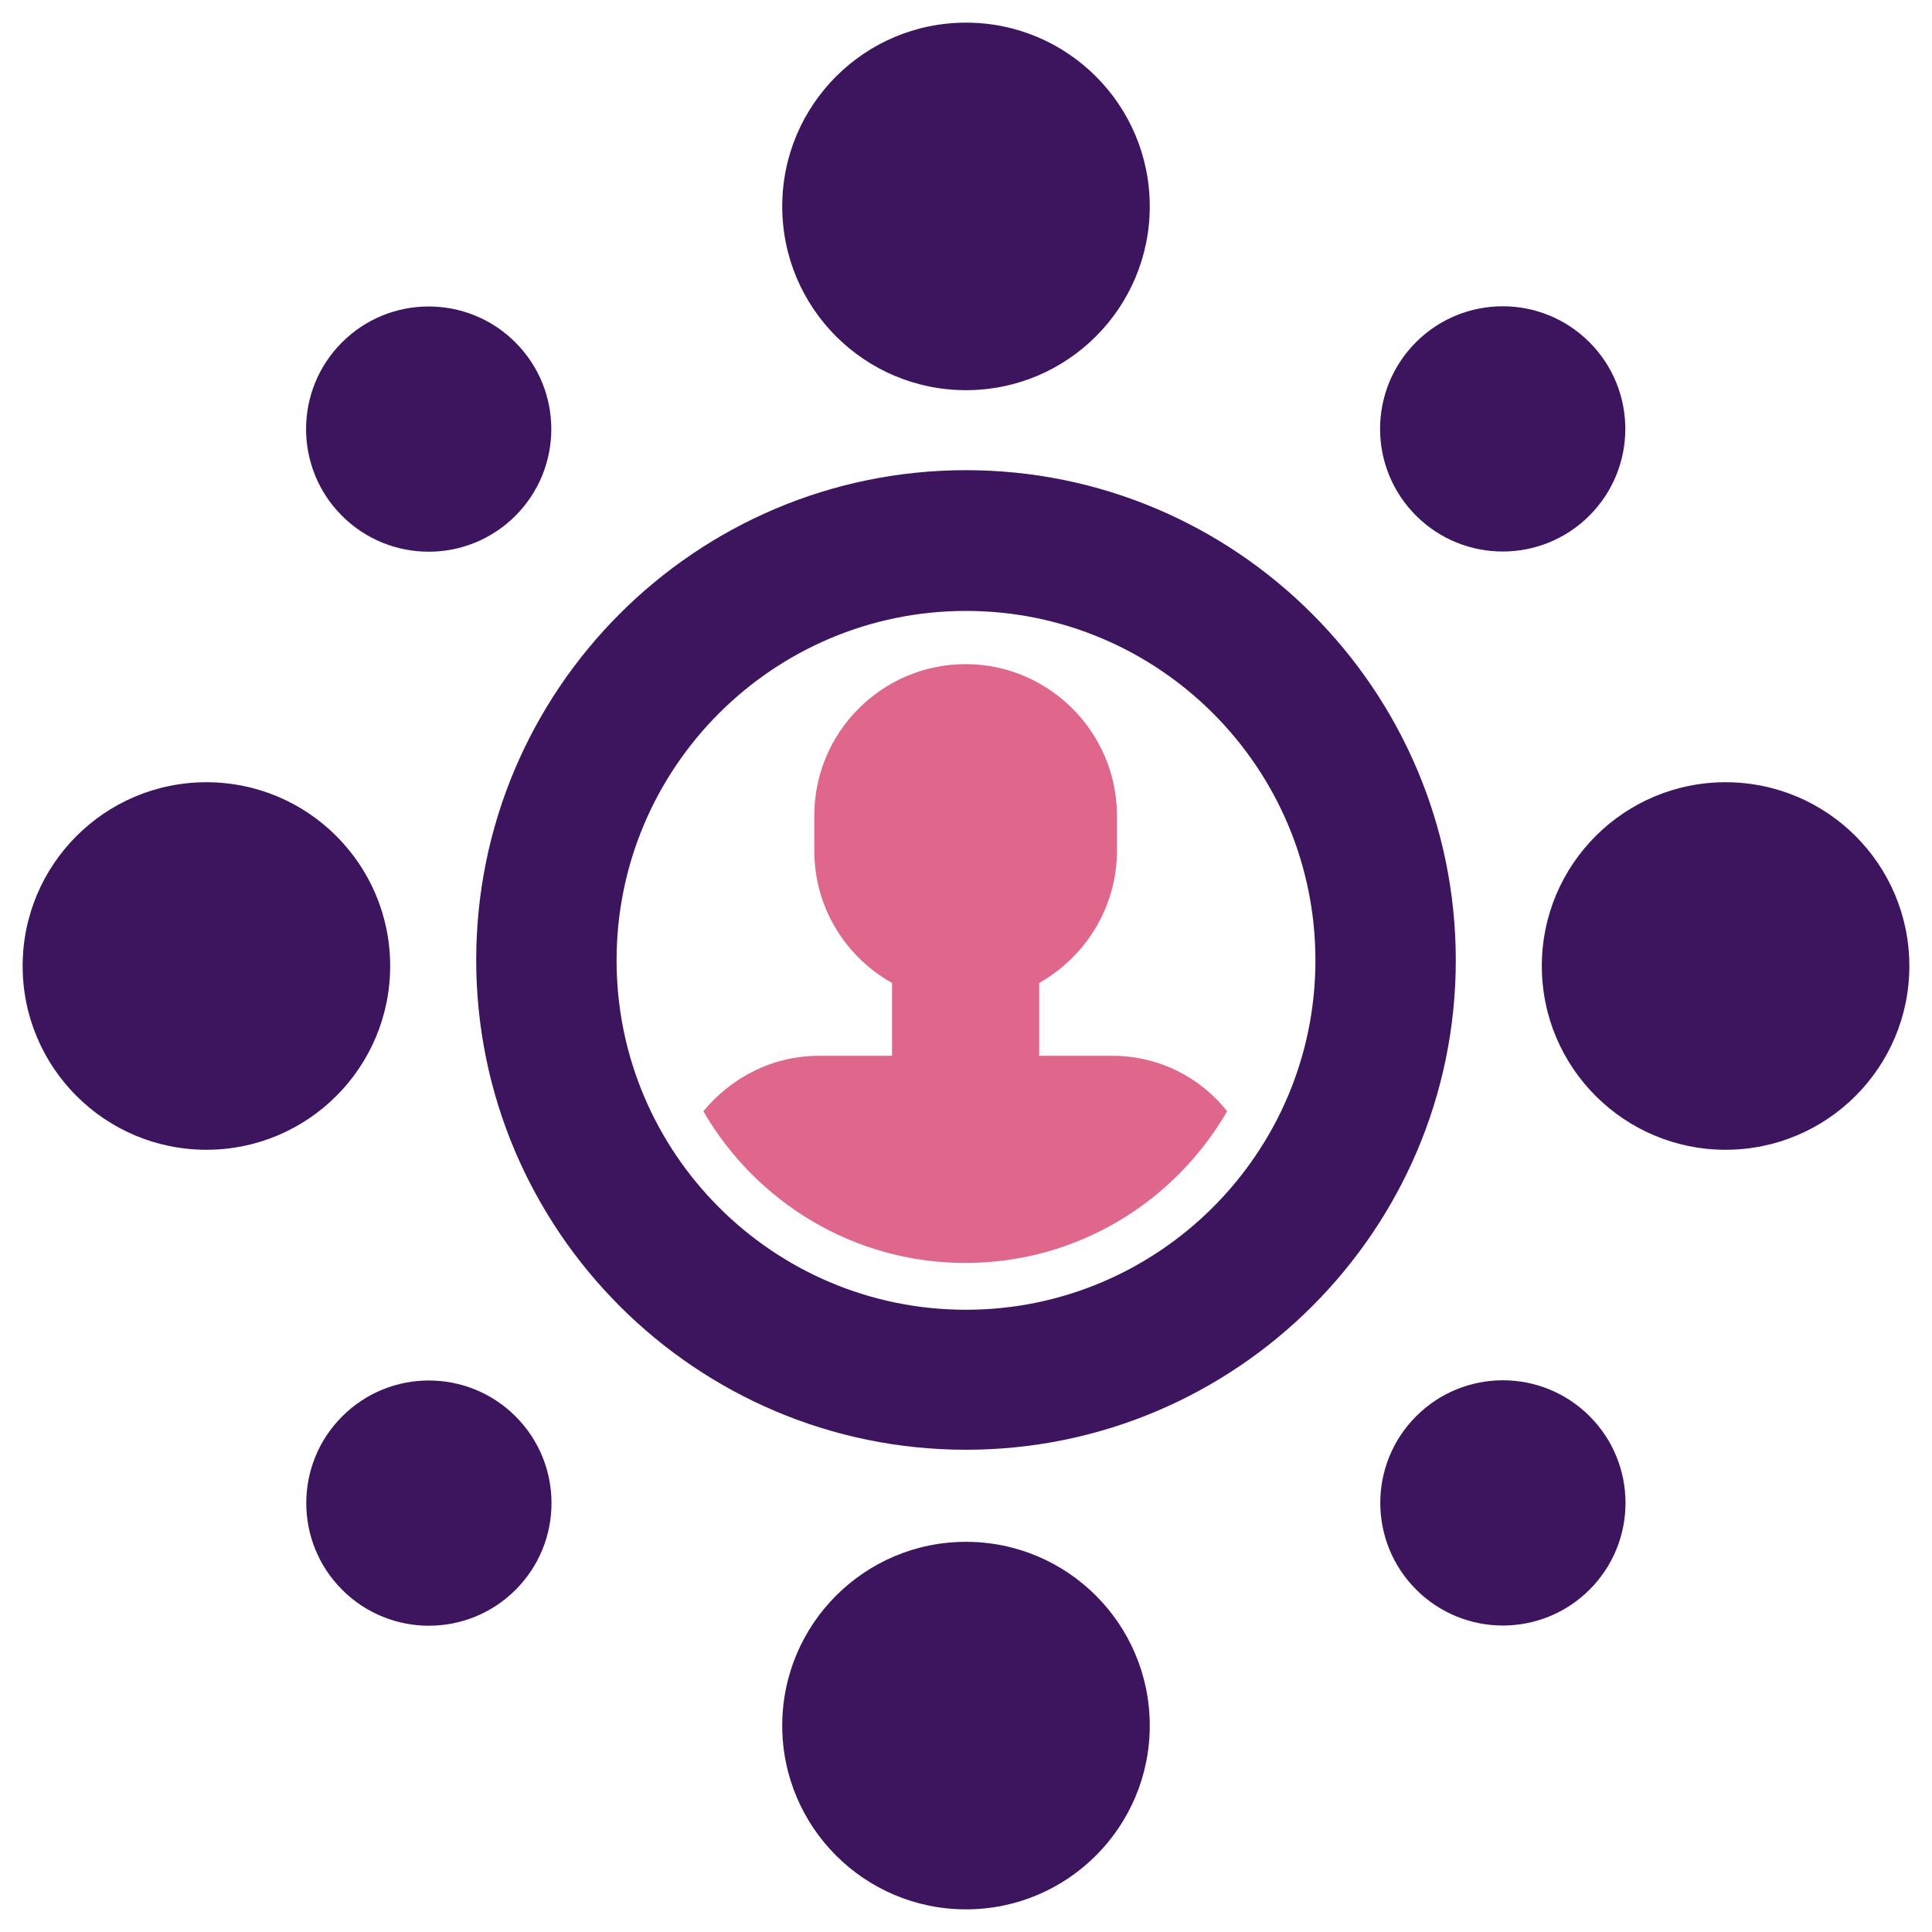
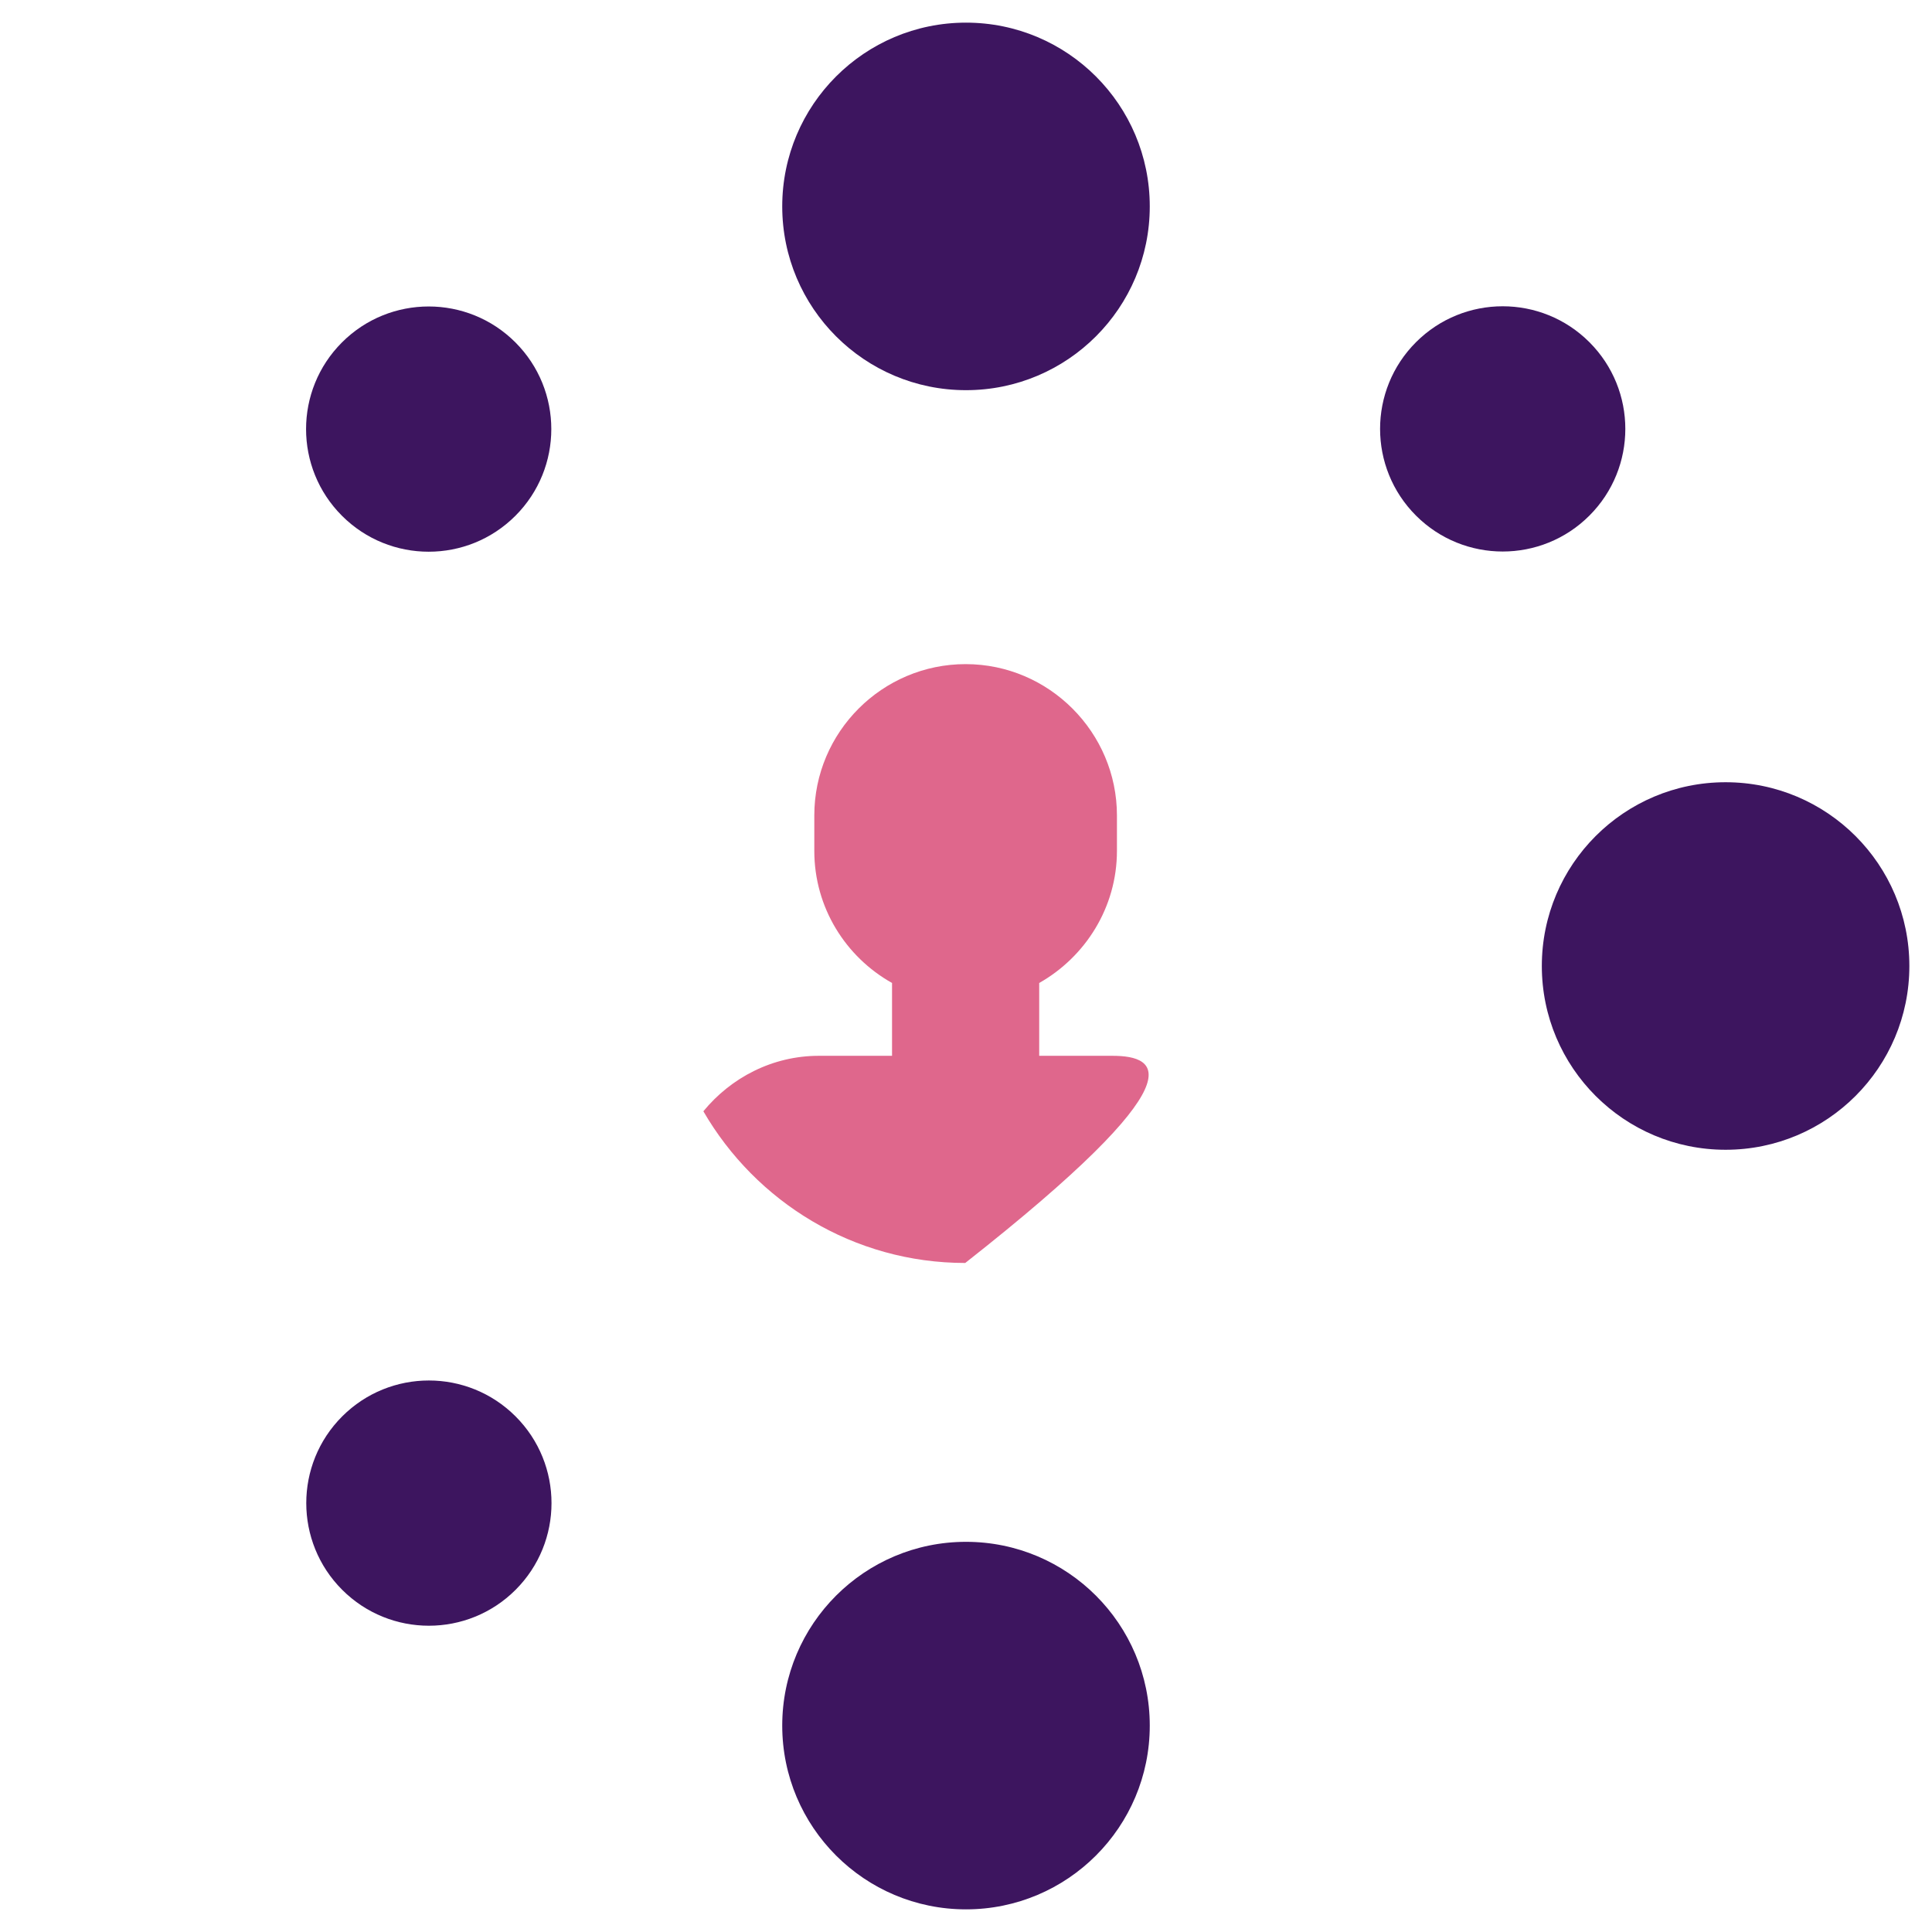
<svg xmlns="http://www.w3.org/2000/svg" version="1.1" id="Layer_1" x="0px" y="0px" viewBox="0 0 512 512" style="enable-background:new 0 0 512 512;" xml:space="preserve">
  <style type="text/css">
	.st0{fill:#3D155F;}
	.st1{fill:#DF678C;}
</style>
  <g>
-     <path class="st0" d="M256,124.6c-71.6,0-129.8,58.2-129.8,129.8c0,71.6,58.2,129.8,129.8,129.8S385.8,326,385.8,254.5   C385.8,182.9,327.6,124.6,256,124.6z M256,347.1c-51.1,0-92.6-41.5-92.6-92.6s41.5-92.6,92.6-92.6s92.6,41.5,92.6,92.6   S307,347.1,256,347.1z" />
    <g>
      <circle class="st0" cx="256" cy="54.7" r="48.7" />
    </g>
    <g>
      <ellipse transform="matrix(0.707 -0.707 0.707 0.707 -47.094 113.644)" class="st0" cx="113.6" cy="113.7" rx="32.5" ry="32.5" />
    </g>
    <g>
-       <circle class="st0" cx="54.7" cy="256" r="48.7" />
-     </g>
+       </g>
    <g>
      <ellipse transform="matrix(0.707 -0.707 0.707 0.707 -248.395 197.056)" class="st0" cx="113.7" cy="398.4" rx="32.5" ry="32.5" />
    </g>
    <g>
      <circle class="st0" cx="256" cy="457.3" r="48.7" />
    </g>
    <g>
-       <ellipse transform="matrix(0.707 -0.707 0.707 0.707 -164.983 398.356)" class="st0" cx="398.4" cy="398.3" rx="32.5" ry="32.5" />
-     </g>
+       </g>
    <g>
      <circle class="st0" cx="457.3" cy="256" r="48.7" />
    </g>
    <g>
      <ellipse transform="matrix(0.707 -0.707 0.707 0.707 36.318 314.945)" class="st0" cx="398.3" cy="113.6" rx="32.5" ry="32.5" />
    </g>
-     <path class="st1" d="M294.8,279.8h-19.4c0,0,0,0,0-0.1v-19.2c12.2-6.9,20.6-20,20.6-35v-9.4c0-22-18-40.1-40.1-40.1   s-40.1,18-40.1,40.1v9.4c0,15,8.3,28.1,20.6,35v19.2c0,0,0,0,0,0.1h-19.4c-12.3,0-23.3,5.8-30.6,14.7c13.9,24,39.8,40.2,69.4,40.2   c29.7,0,55.5-16.2,69.4-40.2C318.2,285.6,307.2,279.8,294.8,279.8z" />
+     <path class="st1" d="M294.8,279.8h-19.4c0,0,0,0,0-0.1v-19.2c12.2-6.9,20.6-20,20.6-35v-9.4c0-22-18-40.1-40.1-40.1   s-40.1,18-40.1,40.1v9.4c0,15,8.3,28.1,20.6,35v19.2c0,0,0,0,0,0.1h-19.4c-12.3,0-23.3,5.8-30.6,14.7c13.9,24,39.8,40.2,69.4,40.2   C318.2,285.6,307.2,279.8,294.8,279.8z" />
  </g>
</svg>